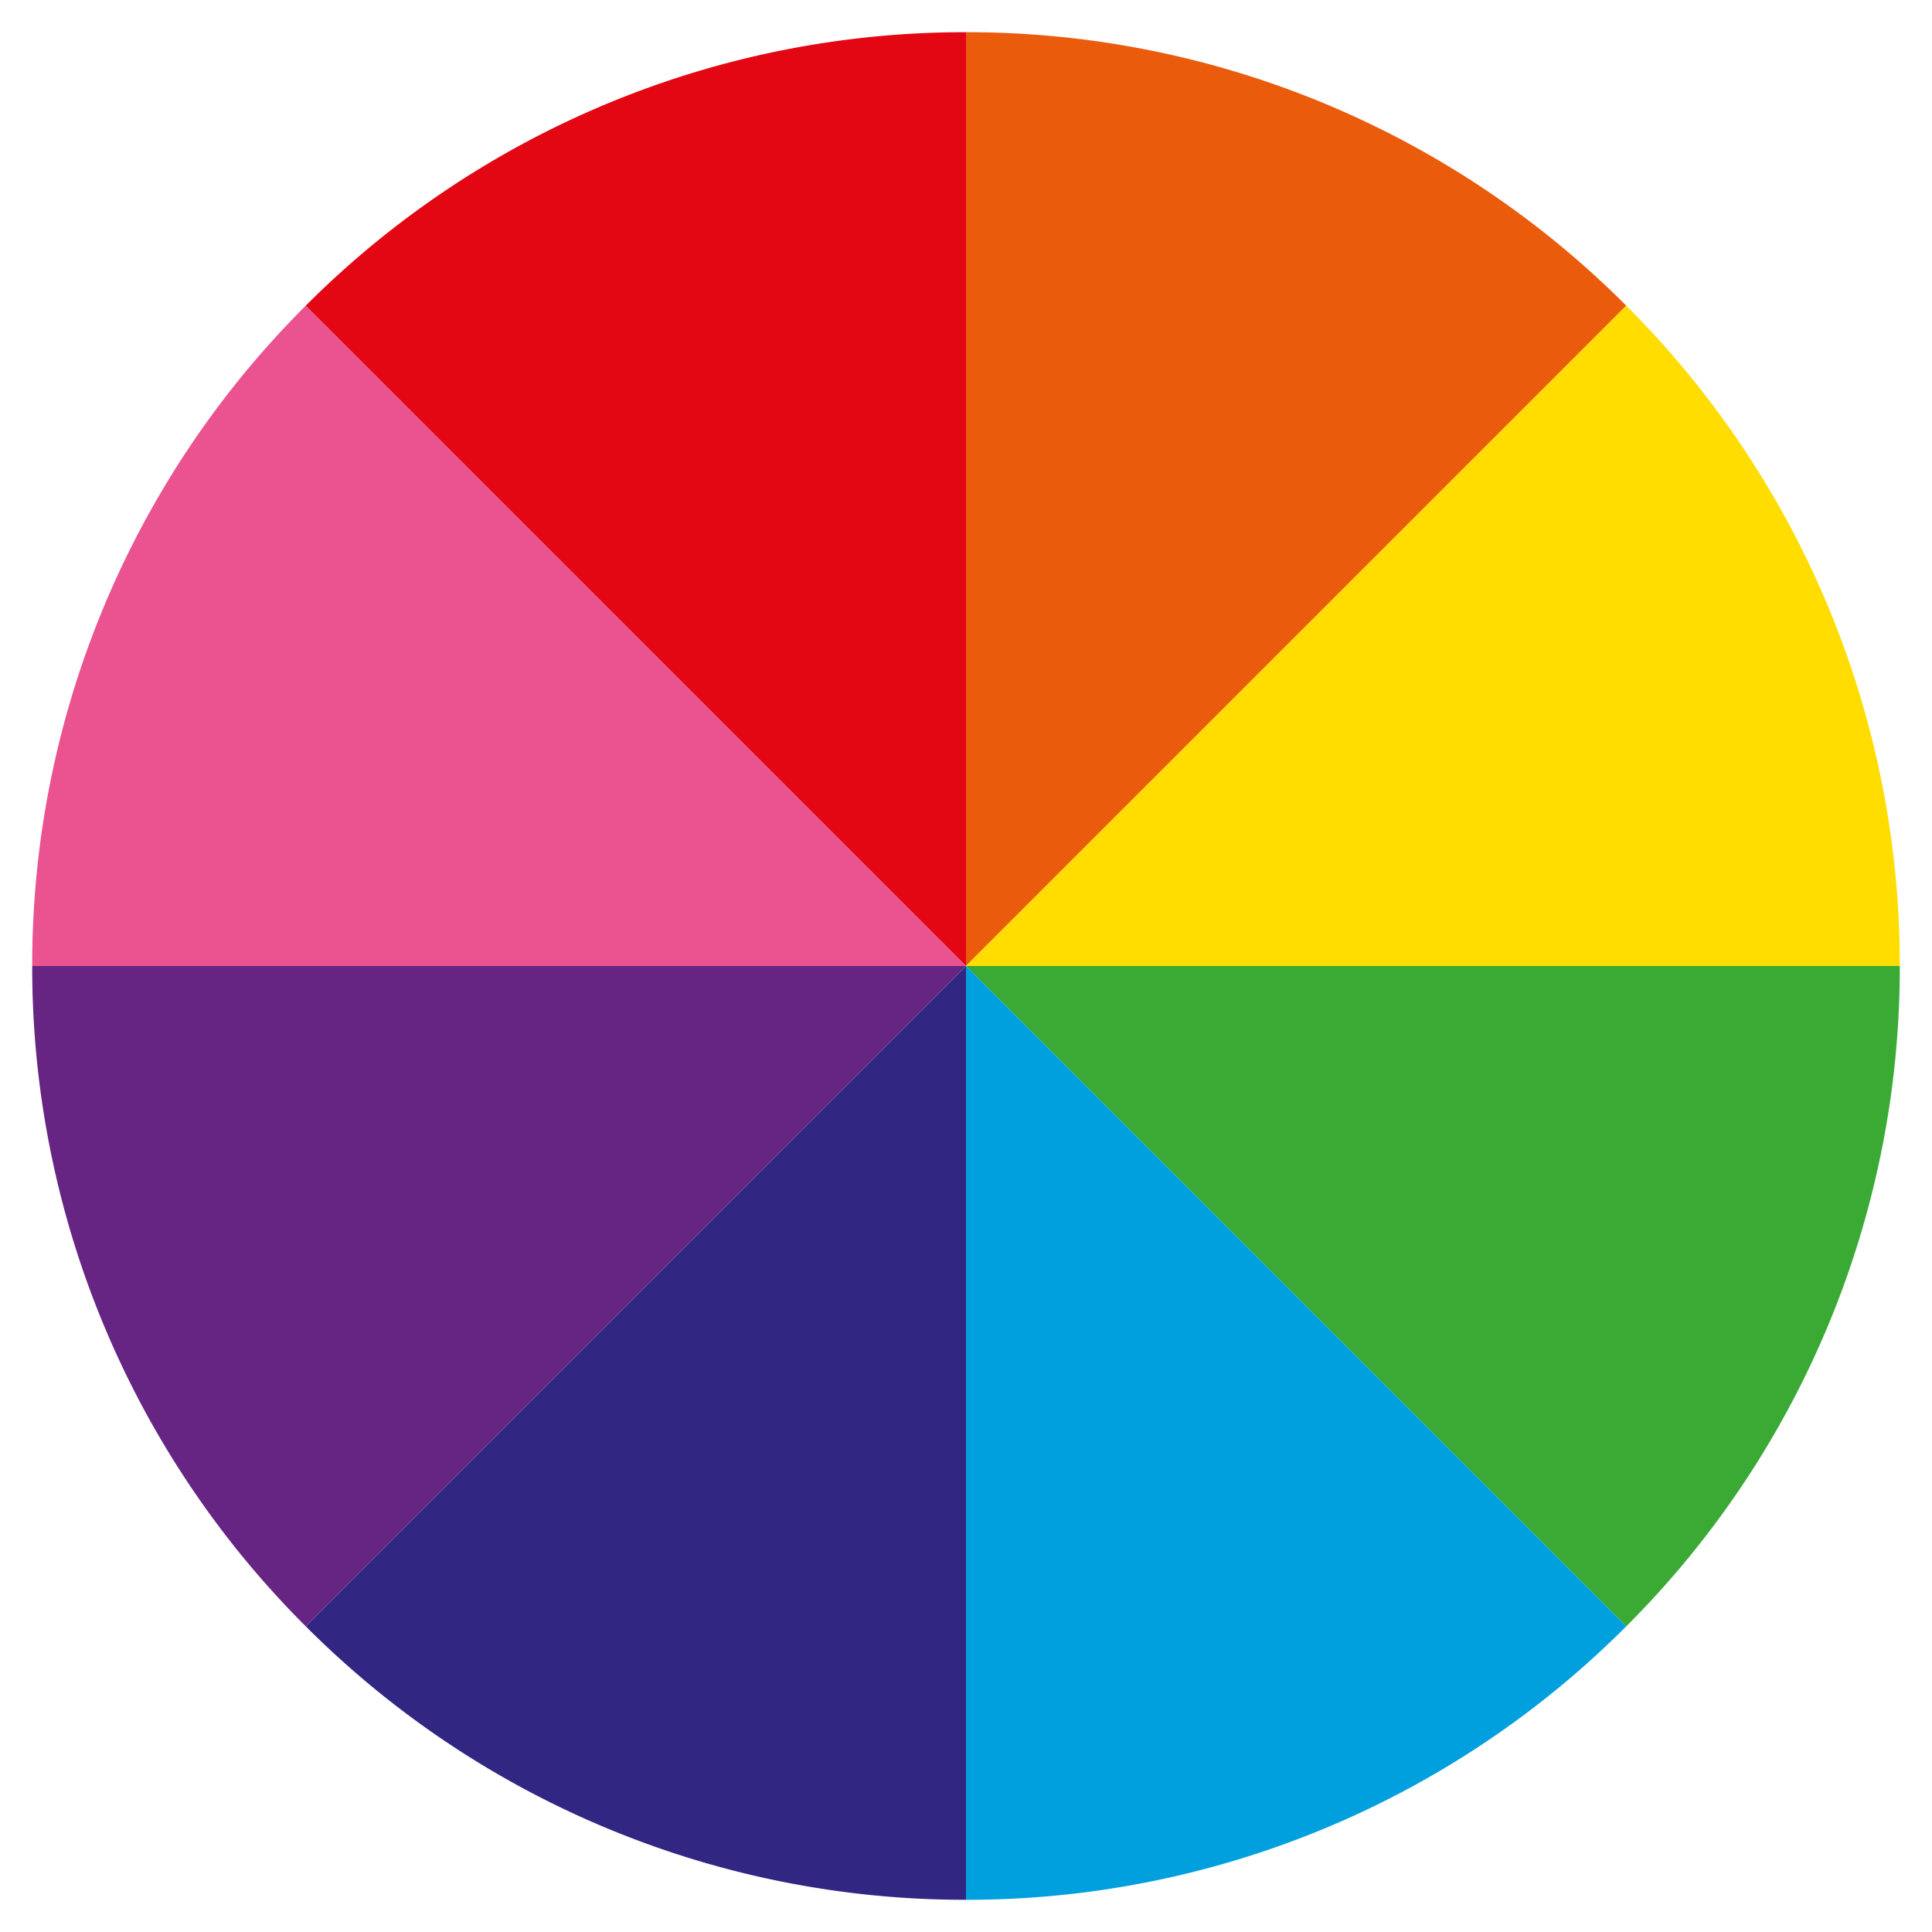
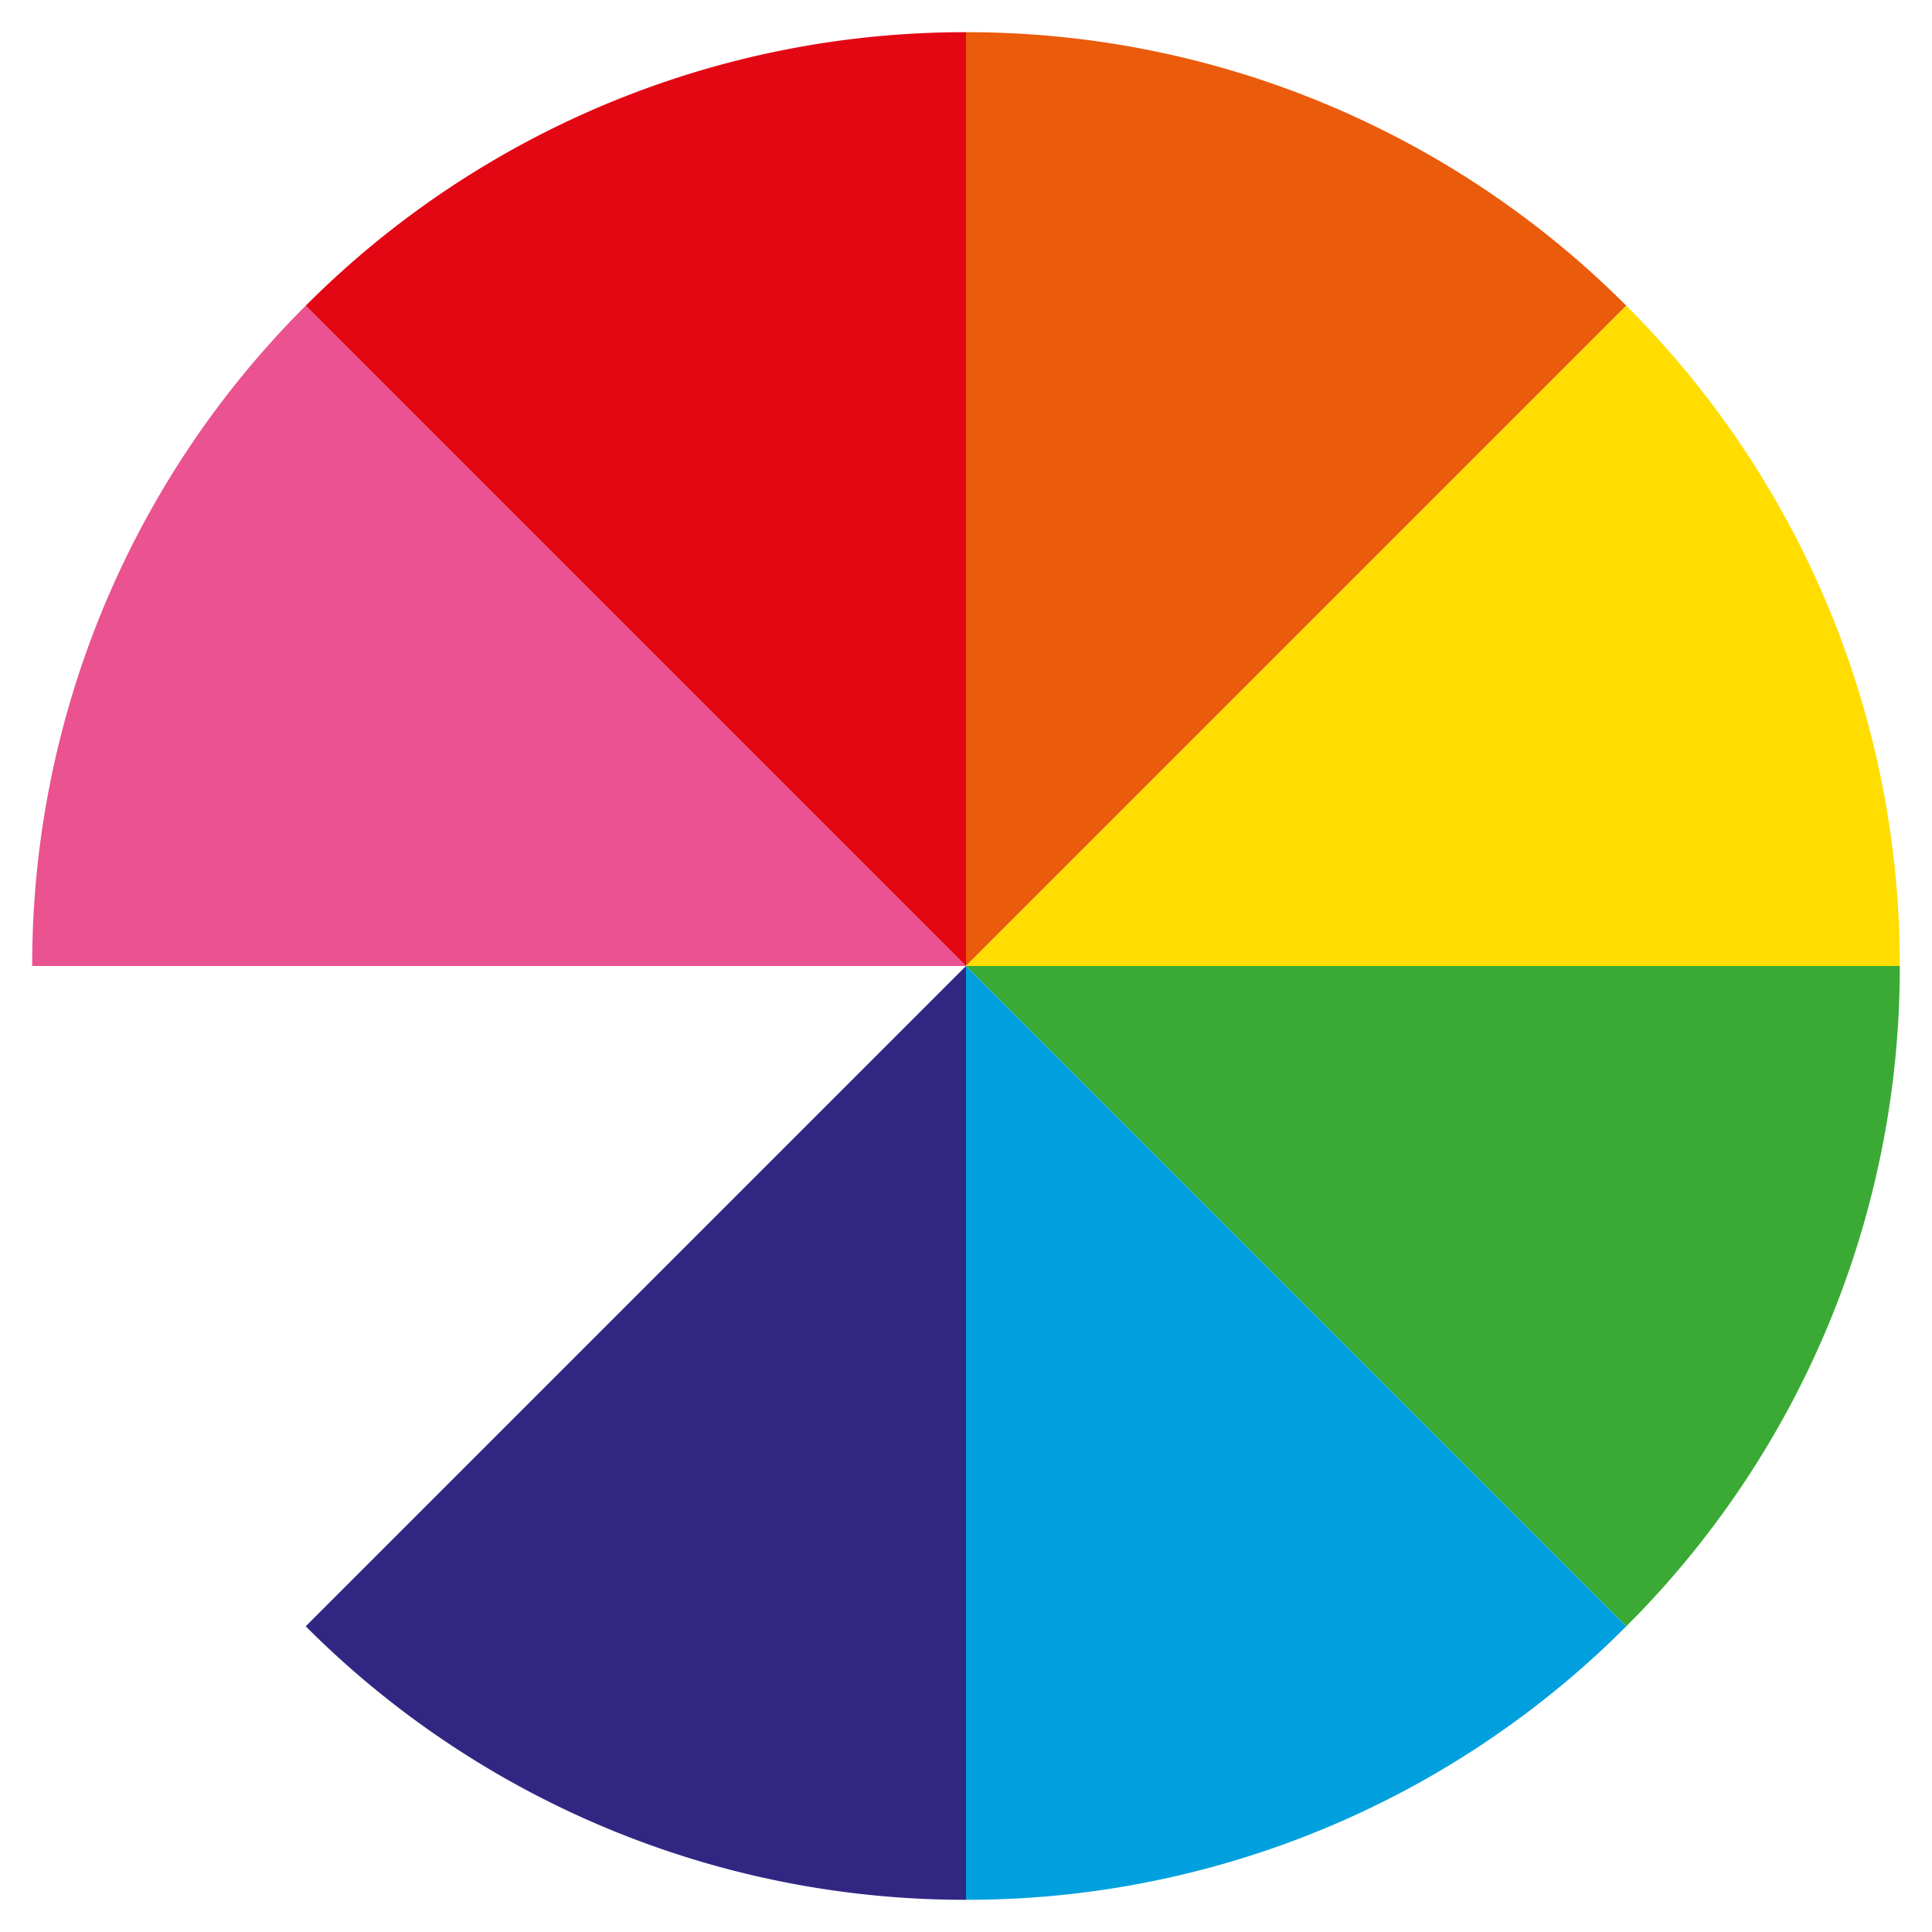
<svg xmlns="http://www.w3.org/2000/svg" id="Layer_1" data-name="Layer 1" viewBox="0 0 300 300">
  <defs>
    <style>.cls-1{fill:#ea5290;}.cls-2{fill:#e30613;}.cls-3{fill:#ea5b0c;}.cls-4{fill:#fd0;}.cls-5{fill:#312783;}.cls-6{fill:#3aaa35;}.cls-7{fill:#00a0de;}.cls-8{fill:#662483;}</style>
  </defs>
  <title>Colour WheelArtboard 9</title>
  <path class="cls-1" d="M47.47,47.47A144.55,144.55,0,0,0,5,150H150Z" />
  <path class="cls-2" d="M150,5A144.55,144.55,0,0,0,47.47,47.47L150,150Z" />
  <path class="cls-3" d="M252.53,47.47A144.55,144.55,0,0,0,150,5V150Z" />
  <path class="cls-4" d="M295,150A144.55,144.55,0,0,0,252.53,47.47L150,150Z" />
  <path class="cls-5" d="M47.47,252.53A144.55,144.55,0,0,0,150,295V150Z" />
  <path class="cls-6" d="M150,150,252.53,252.53A144.55,144.55,0,0,0,295,150Z" />
  <path class="cls-7" d="M150,295a144.55,144.55,0,0,0,102.53-42.47L150,150Z" />
-   <path class="cls-8" d="M5,150A144.55,144.55,0,0,0,47.47,252.53L150,150Z" />
</svg>